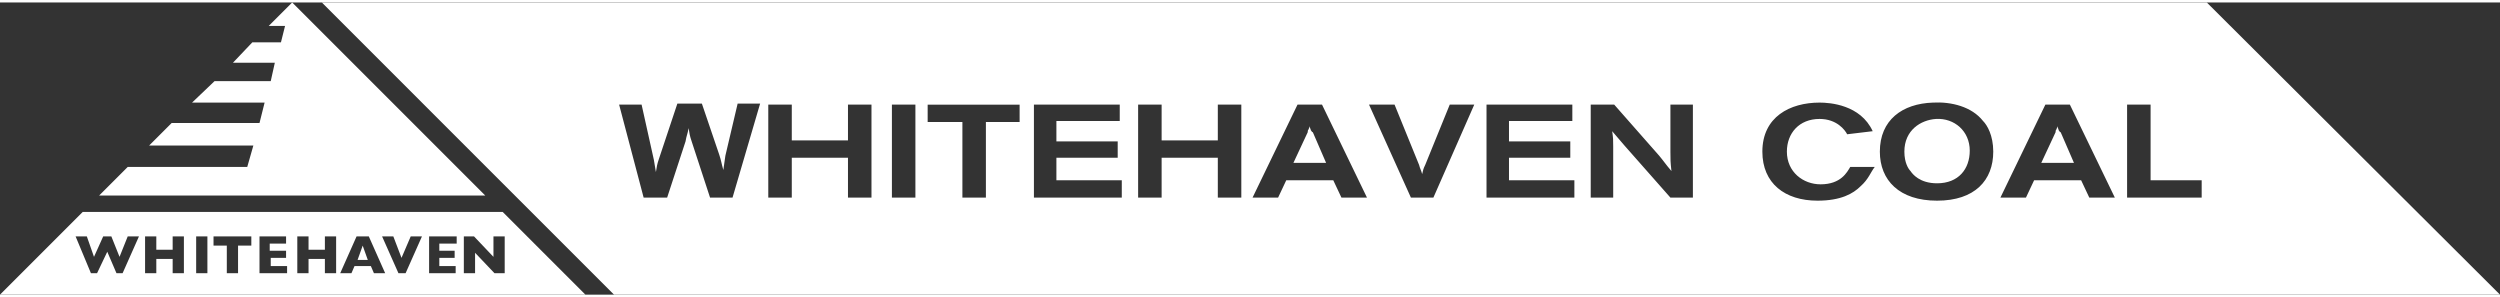
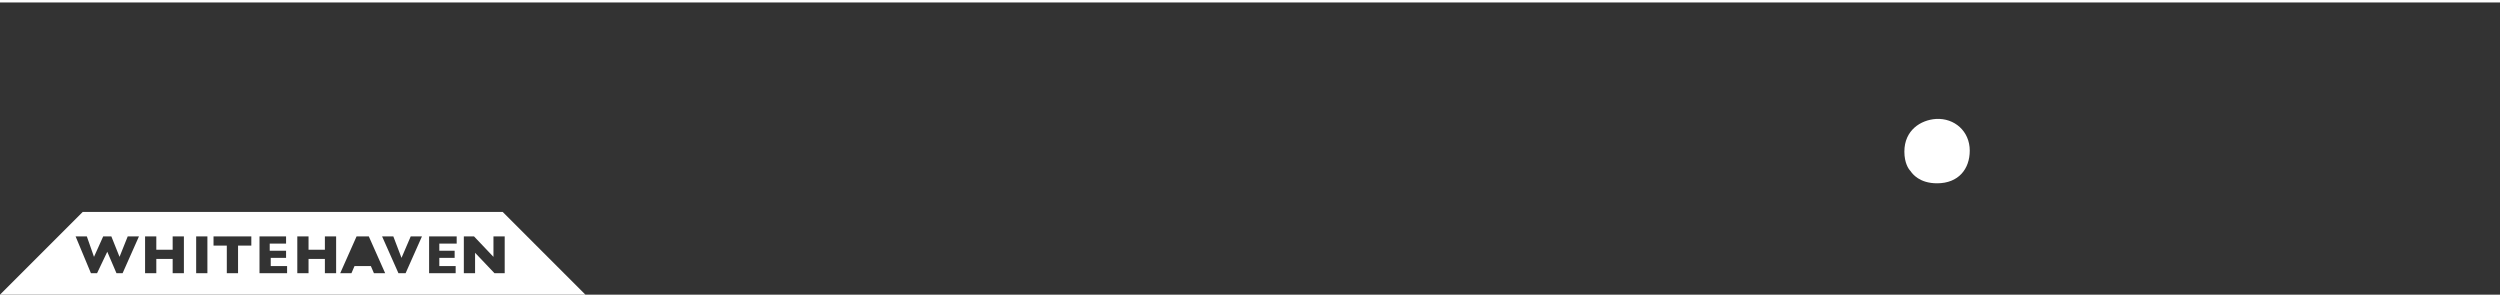
<svg xmlns="http://www.w3.org/2000/svg" version="1.1" id="Layer_1" x="0px" y="0px" width="244" height="29" viewBox="0 0 244.7 28.6" style="enable-background:new 0 0 244.7 28.6;" xml:space="preserve">
  <rect x="0" y="0" width="244.7" height="28.6" fill="#333333" stroke="none" />
  <style type="text/css">
	.st0{fill:#FFFFFF;}
</style>
  <g>
-     <polygon class="st0" points="35,25.2 36,25.2 35.5,23.8  " />
-     <polygon class="st0" points="26.3,2.3 27.9,2.3 27.5,3.9 24.7,3.9 22.8,5.9 26.9,5.9 26.5,7.7 21,7.7 18.8,9.8 25.9,9.8 25.4,11.8    16.8,11.8 14.6,14 24.8,14 24.2,16.1 12.5,16.1 9.7,18.9 47.5,18.9 28.6,0  " />
    <path class="st0" d="M12.5,22.9h1.1l-1.6,3.6h-0.6l-0.9-2.1l-1,2.1H8.9l-1.5-3.6h1.1l0.7,2l0.9-2h0.8l0.8,2L12.5,22.9z M16.9,24.2   v-1.3H18v3.6h-1.1v-1.4h-1.6v1.4h-1.1v-3.6h1.1v1.3H16.9z M19.2,22.9h1.1v3.6h-1.1V22.9z M20.9,22.9h3.7v0.9h-1.3v2.7h-1.1v-2.7   h-1.3V22.9z M25.4,22.9H28v0.7h-1.6v0.7H28V25h-1.5v0.8h1.6v0.7h-2.7V22.9z M31.8,24.2v-1.3h1.1v3.6h-1.1v-1.4h-1.6v1.4h-1.1v-3.6   h1.1v1.3H31.8z M34.9,22.9h1.2l1.6,3.6h-1.1l-0.3-0.7h-1.6l-0.3,0.7h-1.1L34.9,22.9z M40.2,22.9h1.1l-1.6,3.6H39l-1.6-3.6h1.1   l0.8,2.1L40.2,22.9z M42,22.9h2.7v0.7H43v0.7h1.5V25H43v0.8h1.6v0.7H42V22.9z M48.3,22.9h1.1v3.6h-1l-1.9-2v2h-1.1v-3.6h1l1.9,2   V22.9z M8.1,20.5L0,28.6h57.3l-8.1-8.1H8.1z" />
    <g>
-       <path class="st0" d="M201.5,12.5c0-0.1-0.1-0.2-0.1-0.4c0,0.1-0.1,0.2-0.1,0.3c-0.1,0.1-0.1,0.2-0.1,0.3l-1.4,3h3.2l-1.3-3    C201.6,12.7,201.6,12.6,201.5,12.5" />
      <path class="st0" d="M189.5,11.4c-1.5,0.1-3.1,1.1-3.1,3.2c0,1.1,0.4,1.7,0.6,1.9c0.2,0.3,0.9,1.2,2.6,1.2c2.1,0,3.2-1.4,3.2-3.2    C192.8,12.6,191.3,11.3,189.5,11.4" />
-       <path class="st0" d="M128.3,12.5c0-0.1-0.1-0.2-0.1-0.4c0,0.1-0.1,0.2-0.1,0.3c-0.1,0.1-0.1,0.2-0.1,0.3l-1.4,3h3.2l-1.3-3    C128.4,12.7,128.4,12.6,128.3,12.5" />
-       <path class="st0" d="M216,0H31.5l28.6,28.6h184.6L216,0z M71.7,19.1h-2.2l-1.8-5.5c-0.2-0.6-0.2-0.7-0.3-1.3    c-0.1,0.6-0.2,0.7-0.3,1.3l-1.8,5.5h-2.3l-2.4-9.1h2.2l1.2,5.4c0.1,0.5,0.1,0.7,0.2,1.2c0.1-0.6,0.1-0.7,0.3-1.3l1.8-5.4h2.4    l1.7,5c0.2,0.6,0.2,0.8,0.4,1.5c0.1-0.6,0.1-0.8,0.2-1.4l1.2-5.1h2.2L71.7,19.1z M85.2,19.1H83v-3.9h-5.5v3.9h-2.3v-9.1h2.3v3.5    H83v-3.5h2.3V19.1z M89.6,19.1h-2.3v-9.1h2.3V19.1z M99.9,11.7h-3.4v7.4h-2.3v-7.4h-3.4v-1.7h9V11.7z M109.9,19.1h-8.7v-9.1h8.4    v1.6h-6.2v2h6v1.6h-6v2.2h6.4V19.1z M121.5,19.1h-2.3v-3.9h-5.5v3.9h-2.3v-9.1h2.3v3.5h5.5v-3.5h2.3V19.1z M131.3,19.1l-0.8-1.7    h-4.6l-0.8,1.7h-2.5l4.4-9.1h2.4l4.4,9.1H131.3z M140.3,19.1h-2.2l-4.1-9.1h2.5l2.4,5.9c0.1,0.4,0.2,0.5,0.3,0.9    c0.1-0.4,0.1-0.5,0.3-0.9l2.4-5.9h2.4L140.3,19.1z M154.2,19.1h-8.7v-9.1h8.4v1.6h-6.2v2h6v1.6h-6v2.2h6.4V19.1z M165.7,19.1h-2.2    L159,14c-0.5-0.6-0.7-0.8-1.2-1.4c0.1,0.7,0.1,0.8,0.1,1.5v5h-2.2v-9.1h2.3l4.4,5c0.5,0.6,0.6,0.8,1.2,1.5    c-0.1-0.9-0.1-1.1-0.1-1.9v-4.6h2.2V19.1z M182.1,18c-0.7,0.7-1.9,1.4-4.2,1.4c-3.2,0-5.4-1.7-5.4-4.8c0-3.4,2.7-4.8,5.6-4.8    c1,0,4,0.2,5.2,2.8l-2.5,0.3c-0.2-0.4-1-1.5-2.7-1.5c-2,0-3.2,1.4-3.2,3.2c0,2,1.6,3.2,3.3,3.2c2,0,2.6-1.2,2.9-1.7l2.4,0    C183.1,16.6,182.9,17.3,182.1,18 M189.6,19.4c-3.7,0-5.6-2-5.6-4.8c0-3.1,2.2-4.7,5.2-4.8c1.8-0.1,3.8,0.4,4.9,1.8    c0.4,0.4,1,1.4,1,3C195.1,17.4,193.3,19.4,189.6,19.4 M204.5,19.1l-0.8-1.7h-4.6l-0.8,1.7h-2.5l4.4-9.1h2.4l4.4,9.1H204.5z     M215.5,19.1h-7.3v-9.1h2.3v7.4h5V19.1z" />
    </g>
  </g>
</svg>